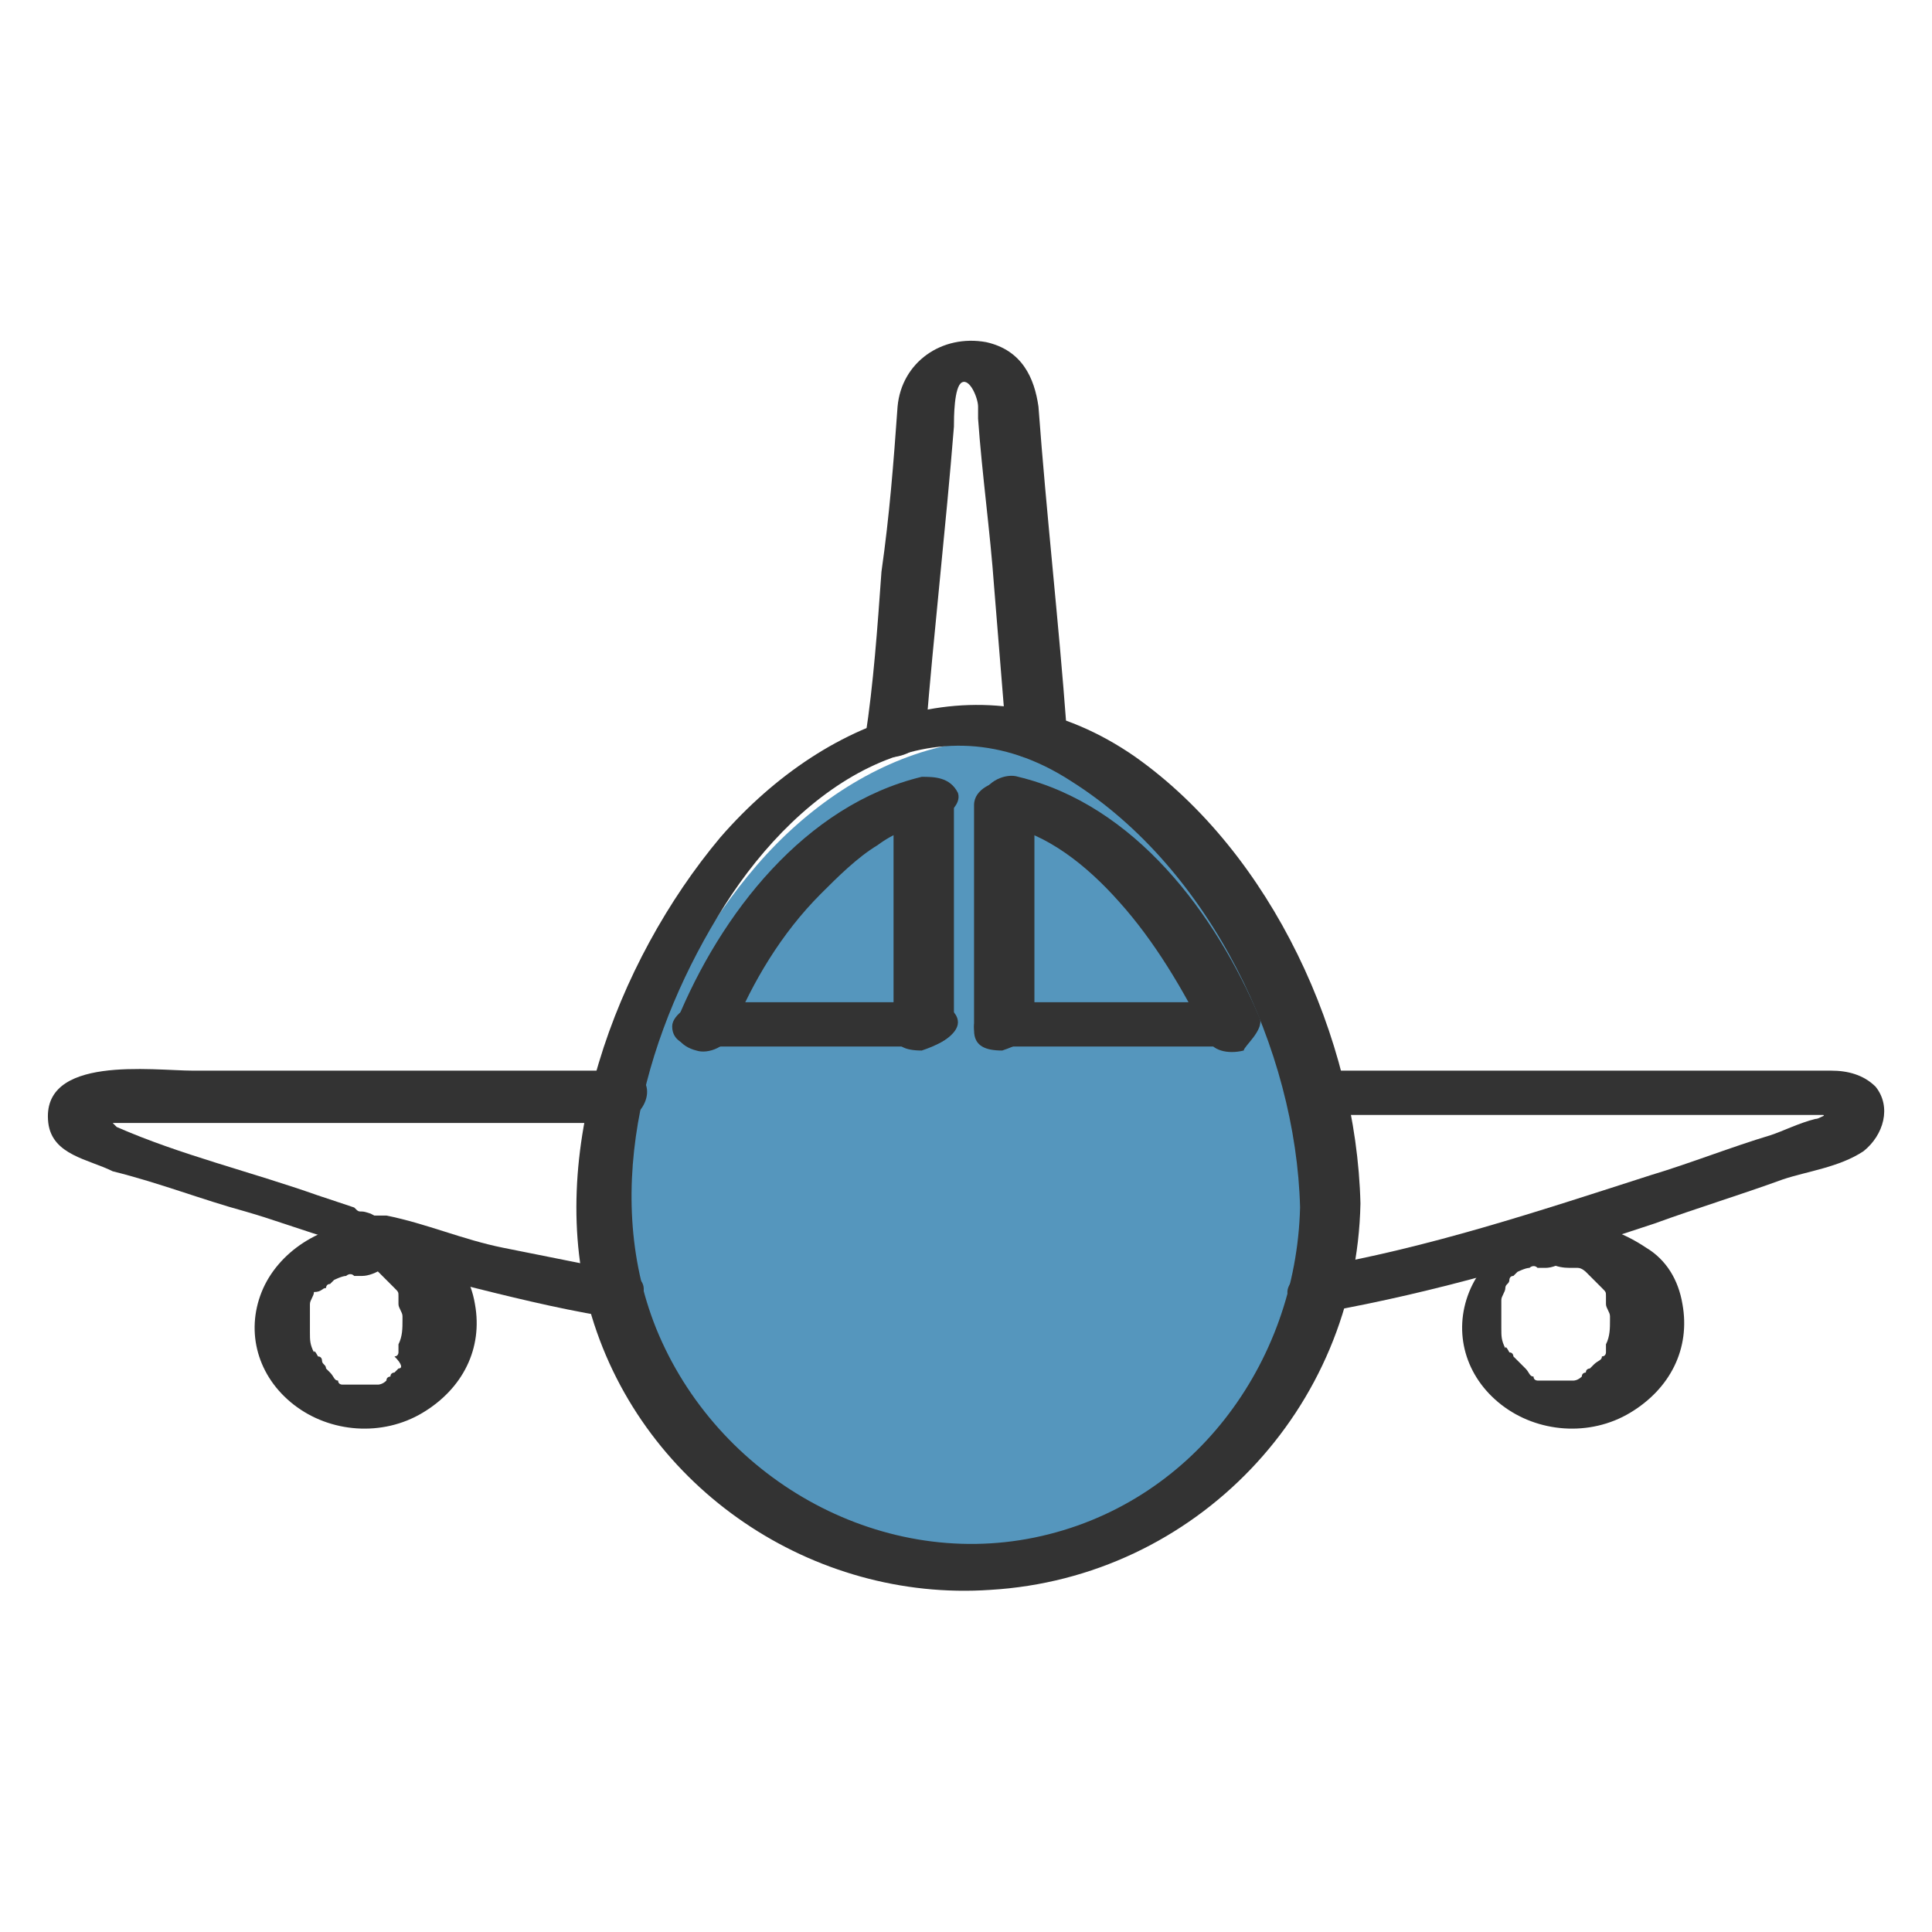
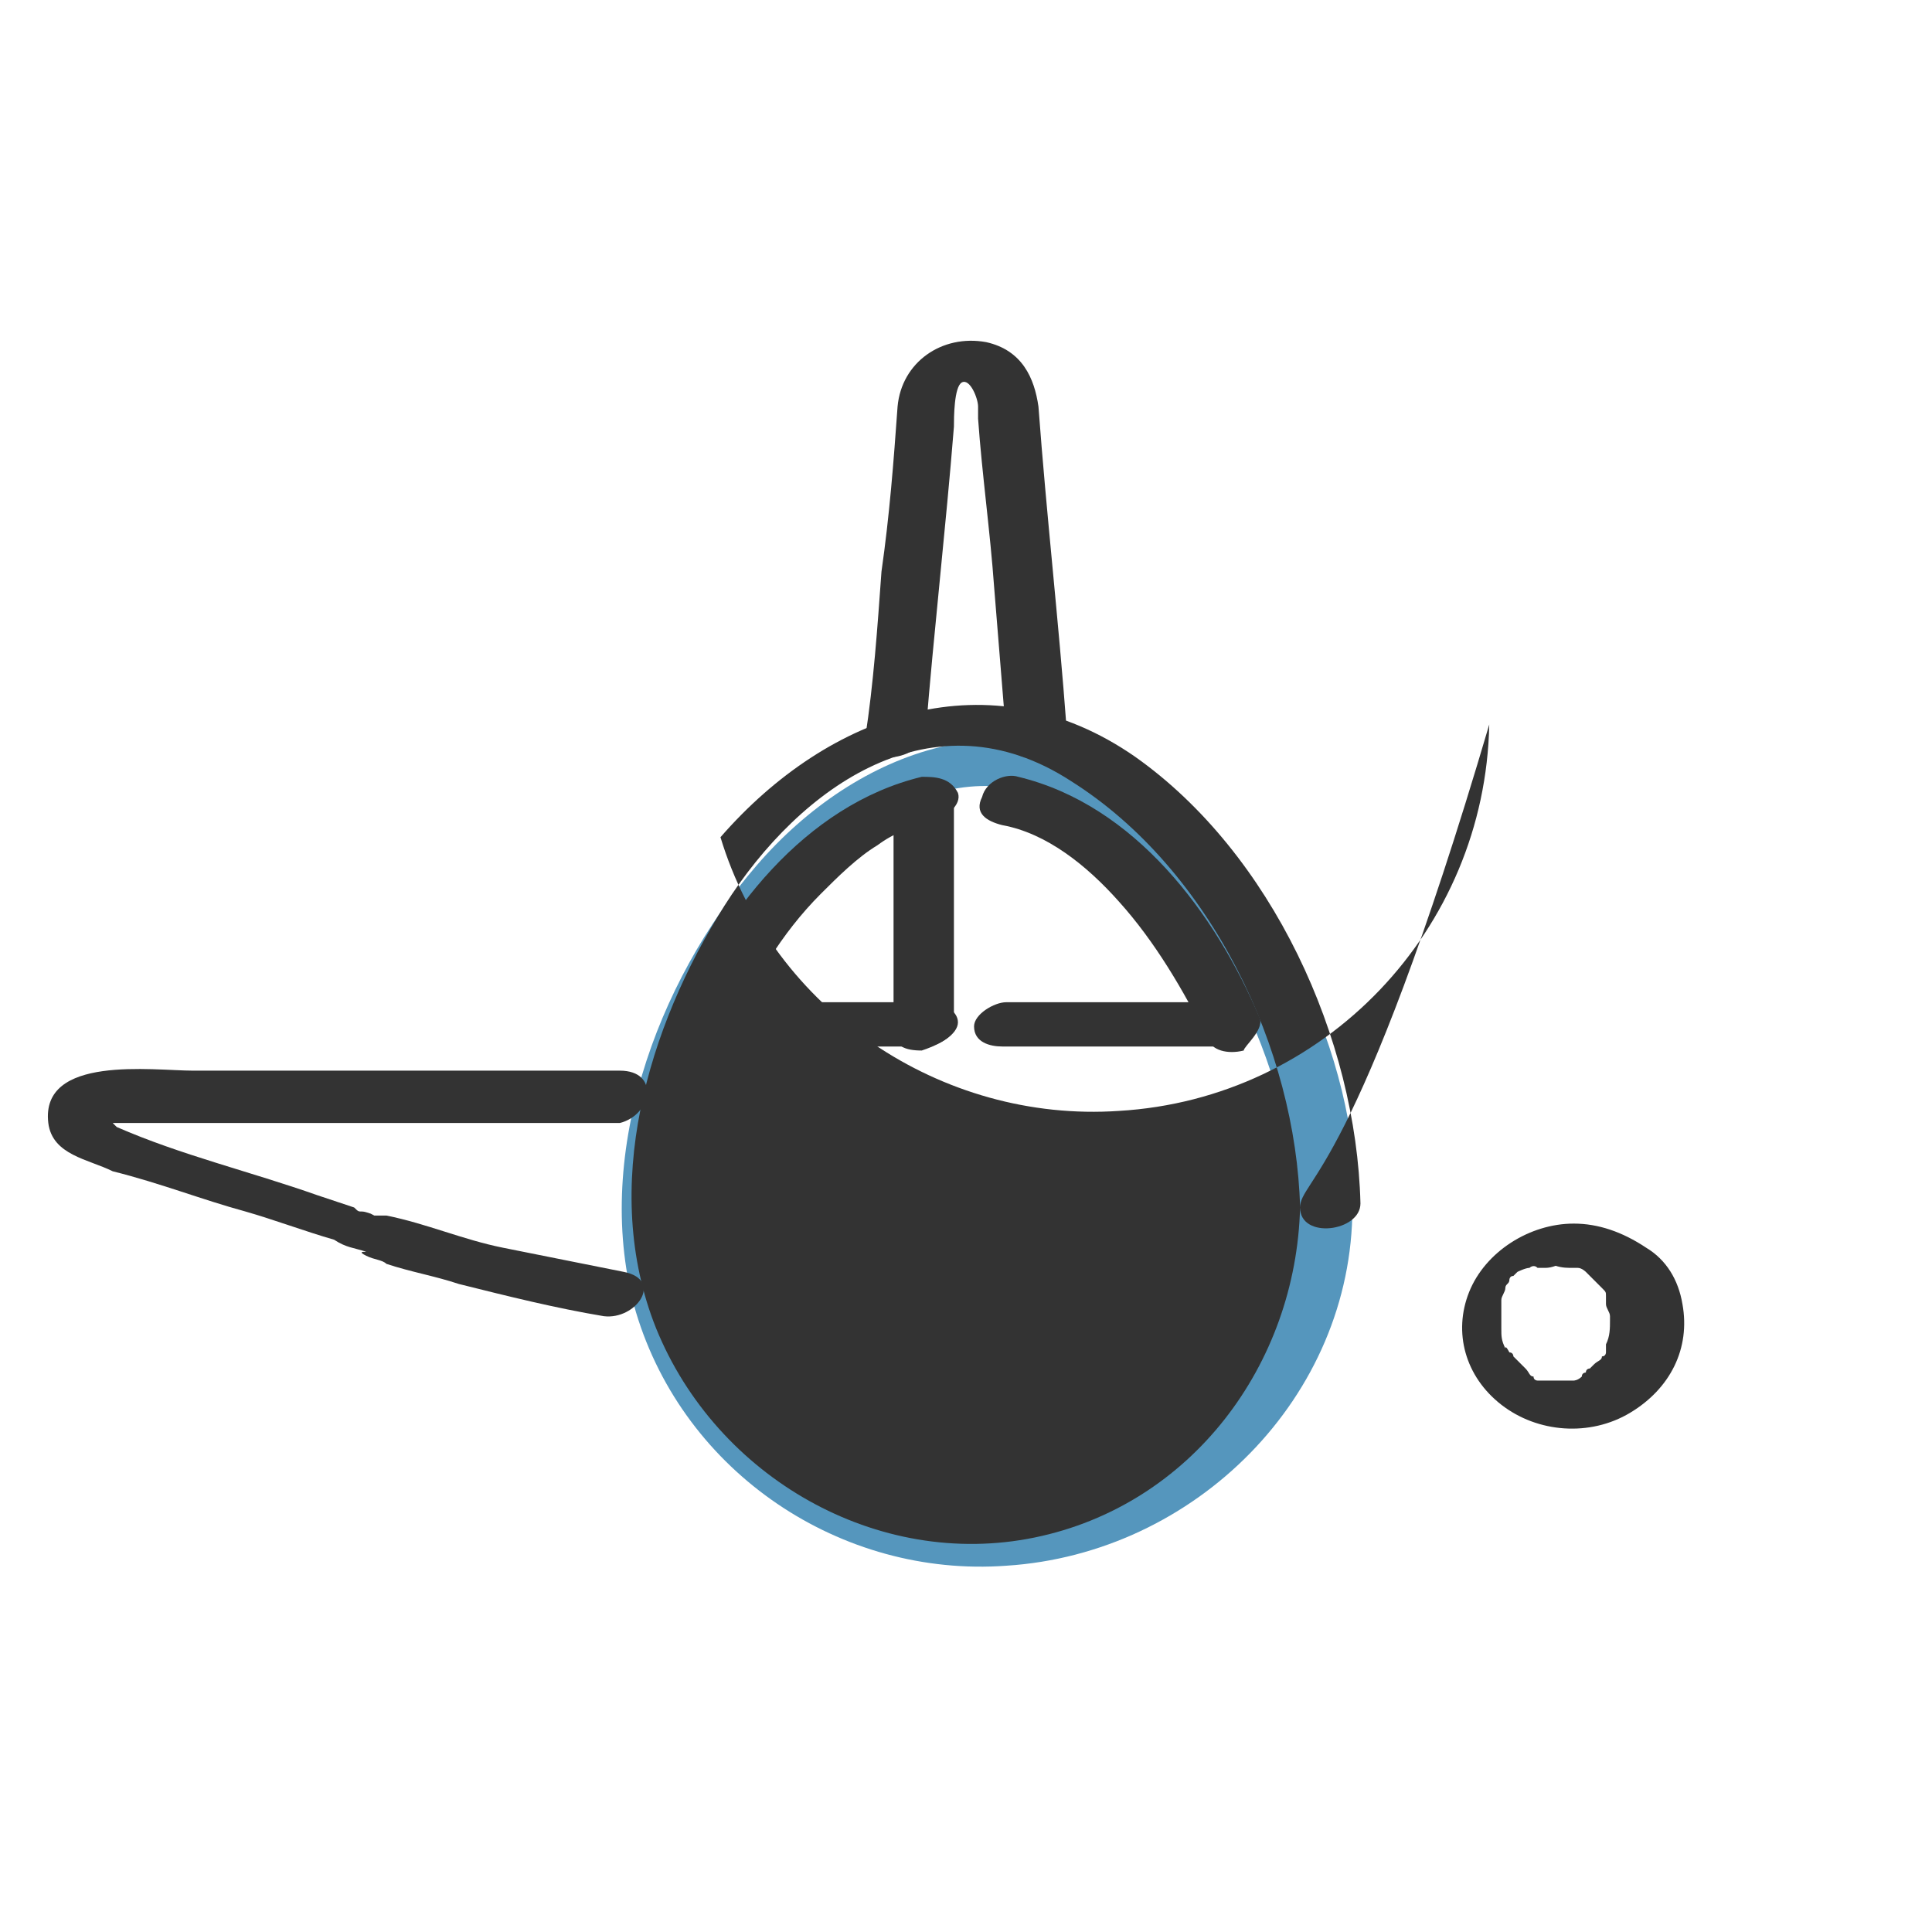
<svg xmlns="http://www.w3.org/2000/svg" version="1.1" id="Vliegtuig" x="0px" y="0px" viewBox="0 0 48 48" style="enable-background:new 0 0 48 48;" xml:space="preserve">
  <style type="text/css">
	.st0{opacity:0;}
	.st1{fill:#FFFFFF;}
	.st2{fill:#5596BD;}
	.st3{fill:#333333;}
</style>
  <g class="st0">
-     <rect class="st1" width="48" height="48" />
-   </g>
+     </g>
  <g>
-     <path class="st2" d="M32.9,30.1c0,4.6-3.8,8.4-8.4,8.4s-8.4-3.8-8.4-8.4s3.8-11.2,8.4-11.2S32.9,25.5,32.9,30.1z" />
    <g>
      <path class="st2" d="M32.2,30.1c-0.1,3.6-2.4,6.9-6.1,7.7c-3.6,0.7-7.3-1.4-8.7-4.8c-1.3-3.2-0.2-6.9,1.6-9.7c1.8-2.8,4.8-5,8-3    C30.1,22.3,32.1,26.5,32.2,30.1c0,0.7,1.5,0.5,1.5-0.1c0-3.8-2-8.1-5.2-10.4c-3.3-2.4-7.2-1-9.7,1.9c-2.5,2.9-4.1,7.3-3,11.1    c1.2,4,5.1,6.6,9.2,6.3c4.7-0.3,8.6-4.2,8.6-8.9C33.6,29.3,32.2,29.5,32.2,30.1z" />
    </g>
  </g>
  <g>
    <g>
-       <path class="st3" d="M32.3,30c-0.1,3.9-2.7,7.4-6.6,8.2c-3.9,0.8-7.9-1.5-9.4-5.2c-1.4-3.5-0.2-7.5,1.7-10.5    c1.9-3,5.2-5.3,8.6-3.1C30.1,21.6,32.2,26.1,32.3,30c0,0.8,1.5,0.6,1.5-0.1c-0.1-4.1-2.2-8.7-5.6-11.1c-3.6-2.5-7.6-1.1-10.3,2    c-2.6,3.1-4.4,7.9-3.2,11.9c1.3,4.3,5.5,7.1,9.9,6.8c5.1-0.3,9.1-4.5,9.2-9.6C33.7,29.2,32.3,29.3,32.3,30z" />
-       <path class="st3" d="M32.9,32.6c2.8-0.5,5.5-1.3,8.2-2.2c1.1-0.4,2.1-0.7,3.2-1.1c0.6-0.2,1.4-0.3,2-0.7c0.5-0.4,0.7-1.1,0.3-1.6    c-0.3-0.3-0.7-0.4-1.1-0.4c-0.5,0-1,0-1.6,0c-2.1,0-4.3,0-6.4,0c-1.6,0-3.2,0-4.7,0c-0.9,0-1.1,1.1-0.1,1.1c3.2,0,6.4,0,9.6,0    c0.8,0,1.6,0,2.3,0c0.2,0,0.4,0,0.6,0c0.1,0,0.1,0,0.2,0c0.2,0-0.3-0.1-0.1,0c0.1,0.1-0.2,0.2,0.2,0c0,0,0,0-0.1,0    c-0.1,0-0.2,0.1-0.3,0.1c-0.4,0.1-0.8,0.3-1.1,0.4c-1,0.3-2,0.7-3,1c-2.8,0.9-5.5,1.8-8.4,2.3c-0.3,0.1-0.7,0.4-0.6,0.7    C32.1,32.6,32.6,32.6,32.9,32.6L32.9,32.6z" />
+       <path class="st3" d="M32.3,30c-0.1,3.9-2.7,7.4-6.6,8.2c-3.9,0.8-7.9-1.5-9.4-5.2c-1.4-3.5-0.2-7.5,1.7-10.5    c1.9-3,5.2-5.3,8.6-3.1C30.1,21.6,32.2,26.1,32.3,30c0,0.8,1.5,0.6,1.5-0.1c-0.1-4.1-2.2-8.7-5.6-11.1c-3.6-2.5-7.6-1.1-10.3,2    c1.3,4.3,5.5,7.1,9.9,6.8c5.1-0.3,9.1-4.5,9.2-9.6C33.7,29.2,32.3,29.3,32.3,30z" />
      <path class="st3" d="M15.4,26.6c-3.5,0-7,0-10.6,0c-1,0-3.8-0.4-3.6,1.3c0.1,0.8,1,0.9,1.6,1.2C4,29.4,5,29.8,6.1,30.1    c0.7,0.2,1.5,0.5,2.2,0.7C8.6,31,8.8,31,9.1,31.1c-0.1,0-0.2,0,0,0.1c0.2,0.1,0.4,0.1,0.5,0.2c0.6,0.2,1.2,0.3,1.8,0.5    c1.2,0.3,2.4,0.6,3.6,0.8c0.8,0.1,1.5-0.9,0.5-1.1c-1-0.2-2-0.4-3-0.6c-1-0.2-1.9-0.6-2.9-0.8c-0.1,0-0.2,0-0.3,0    c-0.2-0.1,0,0,0.1,0c-0.1,0-0.3-0.1-0.4-0.1c-0.1,0-0.1,0-0.2-0.1c-0.3-0.1-0.6-0.2-0.9-0.3c-1.7-0.6-3.4-1-5-1.7    c0,0-0.1-0.1-0.1-0.1c0,0,0-0.1,0-0.1c0,0-0.2,0.1-0.2,0.1c0,0,0,0,0,0c0,0,0.4,0,0.4,0c0.7,0,1.4,0,2,0c2.1,0,4.1,0,6.2,0    c1.4,0,2.8,0,4.2,0C16.2,27.7,16.4,26.6,15.4,26.6L15.4,26.6z" />
      <path class="st3" d="M26.5,18.1c-0.2-2.7-0.5-5.3-0.7-8c-0.1-0.7-0.4-1.4-1.3-1.6c-1.1-0.2-2.1,0.5-2.2,1.6    c-0.1,1.4-0.2,2.7-0.4,4.1c-0.1,1.4-0.2,2.8-0.4,4.1c-0.1,0.8,1.4,0.6,1.5-0.1c0.2-2.5,0.5-5.1,0.7-7.6c0-0.2,0-1,0.2-1.1    c0.2-0.1,0.4,0.4,0.4,0.6c0,0.1,0,0.2,0,0.3c0.1,1.4,0.3,2.8,0.4,4.2c0.1,1.2,0.2,2.5,0.3,3.7C25.1,19.2,26.5,18.8,26.5,18.1    L26.5,18.1z" />
      <path class="st3" d="M22.9,19.3c-2.9,0.7-5,3.4-6.1,6.1c-0.1,0.3,0.1,0.6,0.5,0.7c0.3,0.1,0.8-0.1,0.9-0.5    c0.5-1.2,1.2-2.4,2.2-3.4c0.4-0.4,0.9-0.9,1.4-1.2c0.4-0.3,0.9-0.5,1.4-0.6c0.3-0.1,0.7-0.4,0.6-0.7    C23.6,19.3,23.2,19.3,22.9,19.3L22.9,19.3z" />
      <path class="st3" d="M31.3,25.3c-1.1-2.6-3.1-5.3-6-6c-0.3-0.1-0.8,0.1-0.9,0.5c-0.2,0.4,0.1,0.6,0.5,0.7c1.1,0.2,2.1,1,2.9,1.9    c0.9,1,1.6,2.2,2.2,3.4c0.1,0.3,0.5,0.4,0.9,0.3C30.9,26,31.4,25.6,31.3,25.3L31.3,25.3z" />
      <path class="st3" d="M30.6,24.9c-1.6,0-3.2,0-4.9,0c-0.2,0-0.5,0-0.7,0c-0.3,0-0.8,0.3-0.8,0.6c0,0.4,0.4,0.5,0.7,0.5    c1.6,0,3.2,0,4.9,0c0.2,0,0.5,0,0.7,0c0.3,0,0.8-0.3,0.8-0.6C31.3,25.1,30.9,24.9,30.6,24.9L30.6,24.9z" />
      <path class="st3" d="M23.1,24.9c-1.6,0-3.2,0-4.9,0c-0.2,0-0.5,0-0.7,0c-0.3,0-0.8,0.3-0.8,0.6c0,0.4,0.4,0.5,0.7,0.5    c1.6,0,3.2,0,4.9,0c0.2,0,0.5,0,0.7,0c0.3,0,0.8-0.3,0.8-0.6C23.8,25.1,23.4,24.9,23.1,24.9L23.1,24.9z" />
      <path class="st3" d="M23.7,25.5c0-1.6,0-3.3,0-4.9c0-0.2,0-0.5,0-0.7c0-0.4-0.3-0.5-0.7-0.5c-0.3,0-0.8,0.2-0.8,0.6    c0,1.6,0,3.3,0,4.9c0,0.2,0,0.5,0,0.7c0,0.4,0.3,0.5,0.7,0.5C23.2,26,23.7,25.8,23.7,25.5L23.7,25.5z" />
-       <path class="st3" d="M25.7,25.5c0-1.6,0-3.3,0-4.9c0-0.2,0-0.5,0-0.7c0-0.4-0.3-0.5-0.7-0.5c-0.3,0-0.8,0.2-0.8,0.6    c0,1.6,0,3.3,0,4.9c0,0.2,0,0.5,0,0.7c0,0.4,0.3,0.5,0.7,0.5C25.2,26,25.7,25.8,25.7,25.5L25.7,25.5z" />
-       <path class="st3" d="M9.1,30.4c-1.1,0-2.2,0.7-2.6,1.7c-0.4,1-0.1,2.1,0.8,2.8c0.9,0.7,2.2,0.8,3.2,0.2c1-0.6,1.5-1.6,1.3-2.7    c-0.1-0.6-0.4-1.1-0.9-1.4C10.3,30.6,9.7,30.4,9.1,30.4c-0.3,0-0.8,0.3-0.8,0.6c0,0.4,0.4,0.5,0.7,0.5c-0.2,0,0.1,0,0.1,0    c0,0,0.2,0,0,0c0,0,0.1,0,0.1,0c0.1,0,0.2,0.1,0.2,0.1c-0.1-0.1,0,0,0,0c0,0,0.1,0.1,0.1,0.1c0.1,0.1,0.1,0.1,0.2,0.2    c-0.1-0.1,0,0,0,0c0,0,0.1,0.1,0.1,0.1c0.1,0.1,0.1,0.1,0.1,0.2c0,0,0,0.1,0,0.1c0-0.1,0,0.1,0,0.1c0,0.1,0.1,0.2,0.1,0.3    c0,0,0,0.1,0,0.1c0,0.2,0-0.1,0,0c0,0.2,0,0.4-0.1,0.6c0-0.1,0,0,0,0.1c0,0,0,0.1,0,0.1c0,0,0,0.1-0.1,0.1c0,0-0.1,0.1,0,0    C10,33.9,10,34,9.9,34c0,0-0.1,0.1-0.1,0.1c0,0,0,0,0,0c0,0-0.1,0-0.1,0.1c0,0-0.1,0-0.1,0.1c0,0-0.1,0.1,0,0    c-0.1,0.1-0.2,0.1-0.2,0.1c-0.1,0,0,0,0,0c0,0-0.1,0-0.2,0c0,0-0.1,0-0.1,0c0.1,0,0.1,0,0,0c0,0-0.1,0-0.1,0c0,0-0.1,0-0.1,0    c0.1,0,0.1,0,0,0c-0.1,0-0.2,0-0.3,0c0.2,0,0,0,0,0c0,0-0.1,0-0.1,0c0,0-0.1,0-0.1-0.1c0.1,0,0,0,0,0c-0.1,0-0.1-0.1-0.2-0.2    c0,0-0.1-0.1-0.1-0.1c-0.1-0.1,0.1,0.1,0,0C8.1,33.9,8,33.9,8,33.8c0,0,0-0.1-0.1-0.1c0,0-0.1-0.2-0.1-0.1    c-0.1-0.2-0.1-0.3-0.1-0.5c0,0,0-0.1,0,0c0,0,0-0.1,0-0.1c0-0.1,0-0.2,0-0.3c0-0.1,0-0.1,0-0.2c0,0.1,0,0,0-0.1    c0-0.1,0.1-0.2,0.1-0.3c0,0.1,0,0,0,0C8,32.1,8,32,8.1,32c0,0,0-0.1,0.1-0.1c0.1-0.1-0.1,0.1,0,0c0,0,0.1-0.1,0.1-0.1    c0,0,0.1-0.1,0,0c0,0,0.2-0.1,0.3-0.1c-0.1,0-0.1,0,0,0c0,0,0.1-0.1,0.2,0c0,0-0.2,0,0,0c0.1,0,0.1,0,0.2,0c0.3,0,0.8-0.3,0.8-0.6    C9.8,30.6,9.4,30.4,9.1,30.4z" />
      <path class="st3" d="M39.1,30.4c-1.1,0-2.2,0.7-2.6,1.7c-0.4,1-0.1,2.1,0.8,2.8c0.9,0.7,2.2,0.8,3.2,0.2c1-0.6,1.5-1.6,1.3-2.7    c-0.1-0.6-0.4-1.1-0.9-1.4C40.3,30.6,39.7,30.4,39.1,30.4c-0.3,0-0.8,0.3-0.8,0.6c0,0.4,0.4,0.5,0.7,0.5c-0.2,0,0.1,0,0.1,0    c0,0,0.2,0,0,0c0,0,0.1,0,0.1,0c0.1,0,0.2,0.1,0.2,0.1c-0.1-0.1,0,0,0,0c0,0,0.1,0.1,0.1,0.1c0.1,0.1,0.1,0.1,0.2,0.2    c-0.1-0.1,0,0,0,0c0,0,0.1,0.1,0.1,0.1c0.1,0.1,0.1,0.1,0.1,0.2c0,0,0,0.1,0,0.1c0-0.1,0,0.1,0,0.1c0,0.1,0.1,0.2,0.1,0.3    c0,0,0,0.1,0,0.1c0,0.2,0-0.1,0,0c0,0.2,0,0.4-0.1,0.6c0-0.1,0,0,0,0.1c0,0,0,0.1,0,0.1c0,0,0,0.1-0.1,0.1c0,0-0.1,0.1,0,0    c0,0.1-0.1,0.1-0.2,0.2c0,0-0.1,0.1-0.1,0.1c0,0,0,0,0,0c0,0-0.1,0-0.1,0.1c0,0-0.1,0-0.1,0.1c0,0-0.1,0.1,0,0    c-0.1,0.1-0.2,0.1-0.2,0.1c-0.1,0,0,0,0,0c0,0-0.1,0-0.2,0c0,0-0.1,0-0.1,0c0.1,0,0.1,0,0,0c0,0-0.1,0-0.1,0c0,0-0.1,0-0.1,0    c0.1,0,0.1,0,0,0c-0.1,0-0.2,0-0.3,0c0.2,0,0,0,0,0c0,0-0.1,0-0.1,0c0,0-0.1,0-0.1-0.1c0.1,0,0,0,0,0c-0.1,0-0.1-0.1-0.2-0.2    c0,0-0.1-0.1-0.1-0.1c-0.1-0.1,0.1,0.1,0,0c-0.1-0.1-0.1-0.1-0.2-0.2c0,0,0-0.1-0.1-0.1c0,0-0.1-0.2-0.1-0.1    c-0.1-0.2-0.1-0.3-0.1-0.5c0,0,0-0.1,0,0c0,0,0-0.1,0-0.1c0-0.1,0-0.2,0-0.3c0-0.1,0-0.1,0-0.2c0,0.1,0,0,0-0.1    c0-0.1,0.1-0.2,0.1-0.3c0,0.1,0,0,0,0c0-0.1,0.1-0.1,0.1-0.2c0,0,0-0.1,0.1-0.1c0.1-0.1-0.1,0.1,0,0c0,0,0.1-0.1,0.1-0.1    c0,0,0.1-0.1,0,0c0,0,0.2-0.1,0.3-0.1c-0.1,0-0.1,0,0,0c0,0,0.1-0.1,0.2,0c0,0-0.2,0,0,0c0.1,0,0.1,0,0.2,0c0.3,0,0.8-0.3,0.8-0.6    C39.8,30.6,39.4,30.4,39.1,30.4z" />
    </g>
  </g>
</svg>